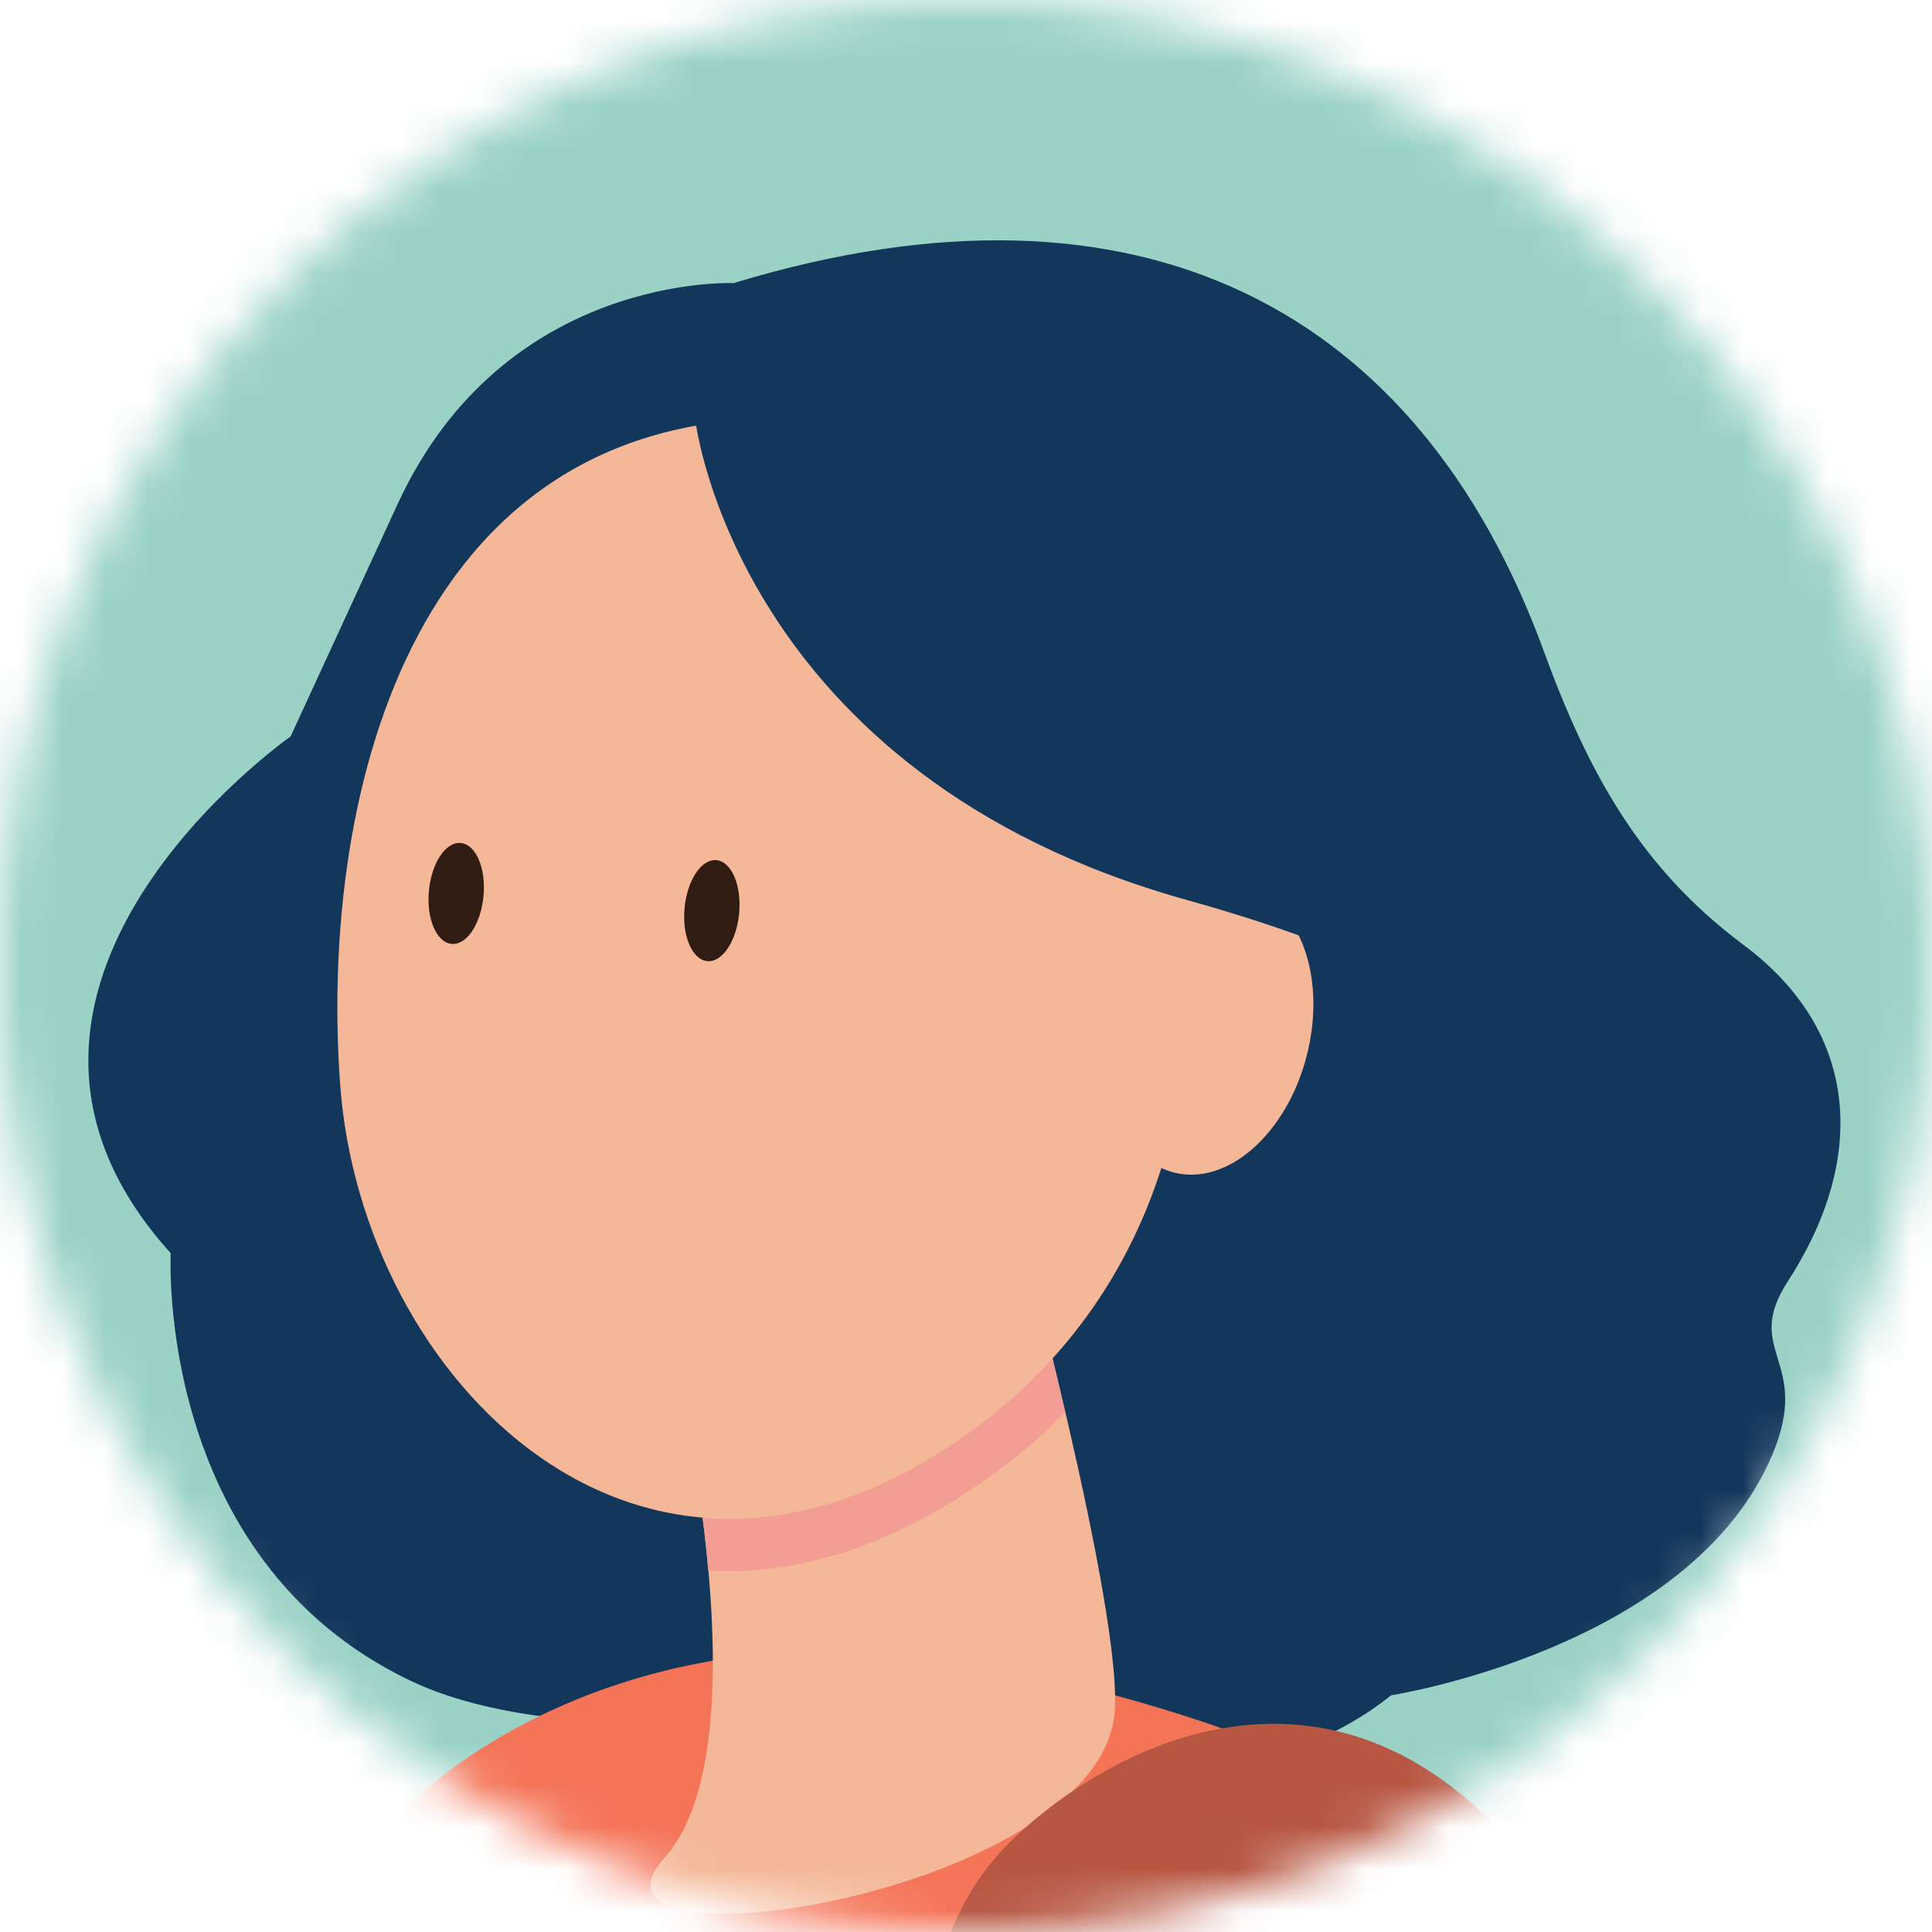
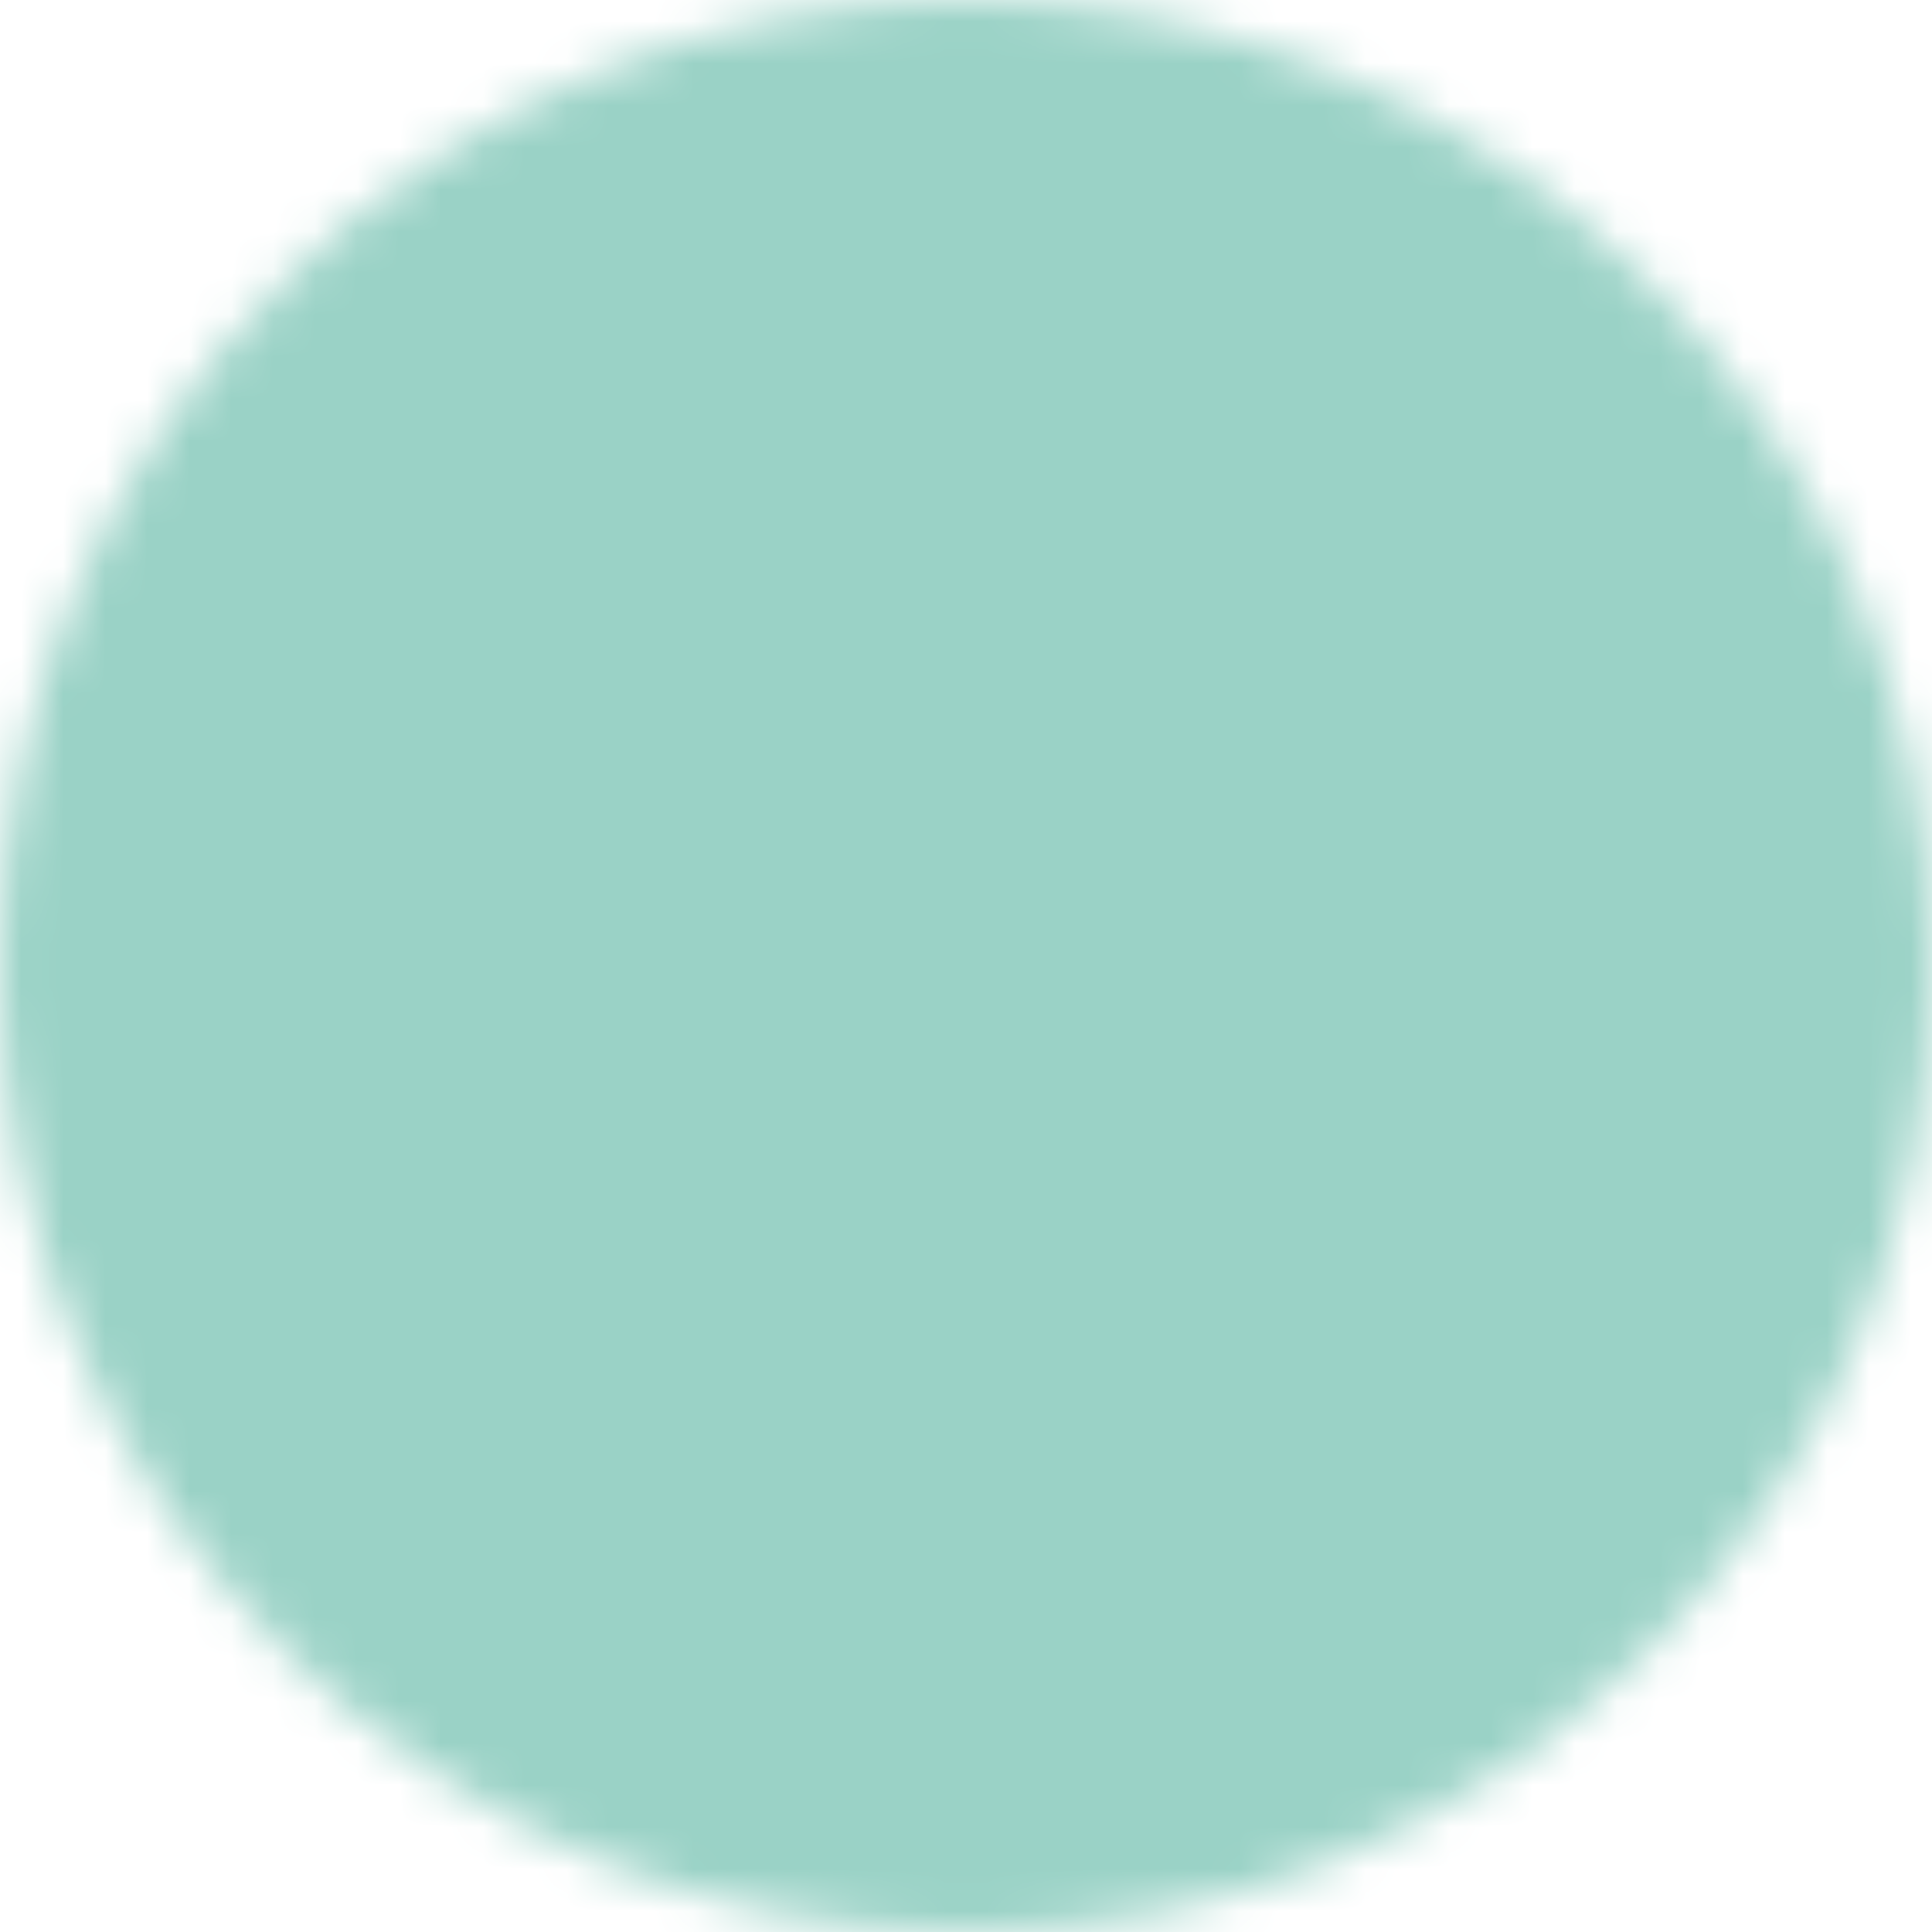
<svg xmlns="http://www.w3.org/2000/svg" width="46" height="46" viewBox="0 0 46 46" fill="none">
  <mask id="mask0_559_632" style="mask-type:alpha" maskUnits="userSpaceOnUse" x="0" y="0" width="46" height="46">
    <circle cx="23" cy="23" r="23" fill="#D9D9D9" />
  </mask>
  <g mask="url(#mask0_559_632)">
    <rect x="-2" y="-3" width="50" height="55" fill="#9AD2C6" />
    <g clip-path="url(#clip0_559_632)">
      <g clip-path="url(#clip1_559_632)">
        <path d="M17.494 6.741C17.494 6.741 12.013 6.472 9.466 12.004L6.919 17.535C6.919 17.535 -1.641 23.522 4.065 29.839C4.065 29.839 3.678 37.095 9.754 40.008C12.868 41.5 17.773 40.91 17.773 40.91C17.773 40.91 28.061 44.458 33.119 40.365C33.119 40.365 40.257 39.257 42.201 34.629C43.146 32.377 41.481 32.189 42.561 30.518C44.433 27.641 44.325 24.594 41.508 22.494C39.051 20.662 37.809 18.384 36.755 15.497C33.785 7.375 27.152 3.81 17.494 6.732V6.741Z" fill="#13375B" />
        <path d="M23.614 39.659C19.204 38.766 14.389 39.445 10.717 42.144C6.441 45.298 5.613 51.07 4.803 55.976C3.723 62.544 3.282 69.245 3.327 75.902C3.327 77.466 3.507 93.228 5.163 93.398C5.181 93.398 31.661 96.052 38.456 88.662C38.456 88.662 34.676 82.729 34.685 75.161C34.685 66.681 37.457 52.402 37.268 49.131C36.926 43.055 28.898 40.848 24.055 39.749C23.911 39.713 23.767 39.686 23.614 39.651V39.659Z" fill="#F47458" />
        <path d="M16.135 32.734C16.135 32.734 18.214 41.572 15.82 44.234C13.291 47.049 26.027 45.155 26.531 40.848C26.801 38.525 24.11 28.615 24.11 28.615L16.135 32.734Z" fill="#F4B898" />
-         <path d="M24.11 28.606L16.135 32.725C16.135 32.725 16.648 34.888 16.864 37.399C18.916 37.506 21.184 36.863 23.534 35.183C24.209 34.7 24.821 34.182 25.361 33.628C24.74 30.947 24.101 28.606 24.101 28.606H24.11Z" fill="#F29E94" />
-         <path d="M19.177 9.984C19.177 9.984 23.192 10.646 25.847 14.22C28.502 17.785 30.797 28.597 23.038 34.137C15.271 39.677 8.602 32.833 8.098 25.809C7.593 18.795 9.889 9.546 19.177 9.984Z" fill="#F4B898" />
        <path d="M11.512 21.333C11.45 21.997 11.112 22.508 10.753 22.474C10.394 22.44 10.15 21.875 10.212 21.212C10.274 20.548 10.612 20.037 10.971 20.071C11.33 20.104 11.574 20.669 11.512 21.333Z" fill="#301C12" />
-         <path d="M17.599 21.743C17.537 22.407 17.199 22.917 16.84 22.884C16.481 22.85 16.237 22.285 16.299 21.622C16.361 20.958 16.699 20.447 17.058 20.48C17.417 20.514 17.661 21.079 17.599 21.743Z" fill="#301C12" />
        <path d="M26.531 23.968C26.054 25.827 26.684 27.596 27.953 27.918C29.222 28.24 30.635 26.998 31.112 25.139C31.589 23.28 30.959 21.511 29.69 21.189C28.421 20.868 27.008 22.11 26.531 23.968Z" fill="#F4B898" />
-         <path d="M16.558 10.02C16.558 10.02 17.548 18.446 28.268 21.431C38.979 24.415 36.62 27.909 36.62 27.909C36.62 27.909 39.258 22.253 33.911 17.517C28.565 12.781 26.819 11.342 24.803 9.555C22.787 7.768 16.558 10.02 16.558 10.02Z" fill="#13375B" />
        <path d="M24.02 43.886C22.733 45.164 21.445 47.666 22.427 52.017C23.471 56.673 27.656 70.121 27.656 70.121L42.939 66.162C42.939 66.162 40.581 51.168 37.683 46.245C32.849 38.033 26.531 41.393 24.02 43.886Z" fill="#B75742" />
      </g>
    </g>
  </g>
  <defs>
    <clipPath id="clip0_559_632">
-       <rect width="135" height="228" fill="white" transform="translate(-21 -2)" />
-     </clipPath>
+       </clipPath>
    <clipPath id="clip1_559_632">
      <rect width="77" height="136" fill="white" transform="translate(-32 -4)" />
    </clipPath>
  </defs>
</svg>